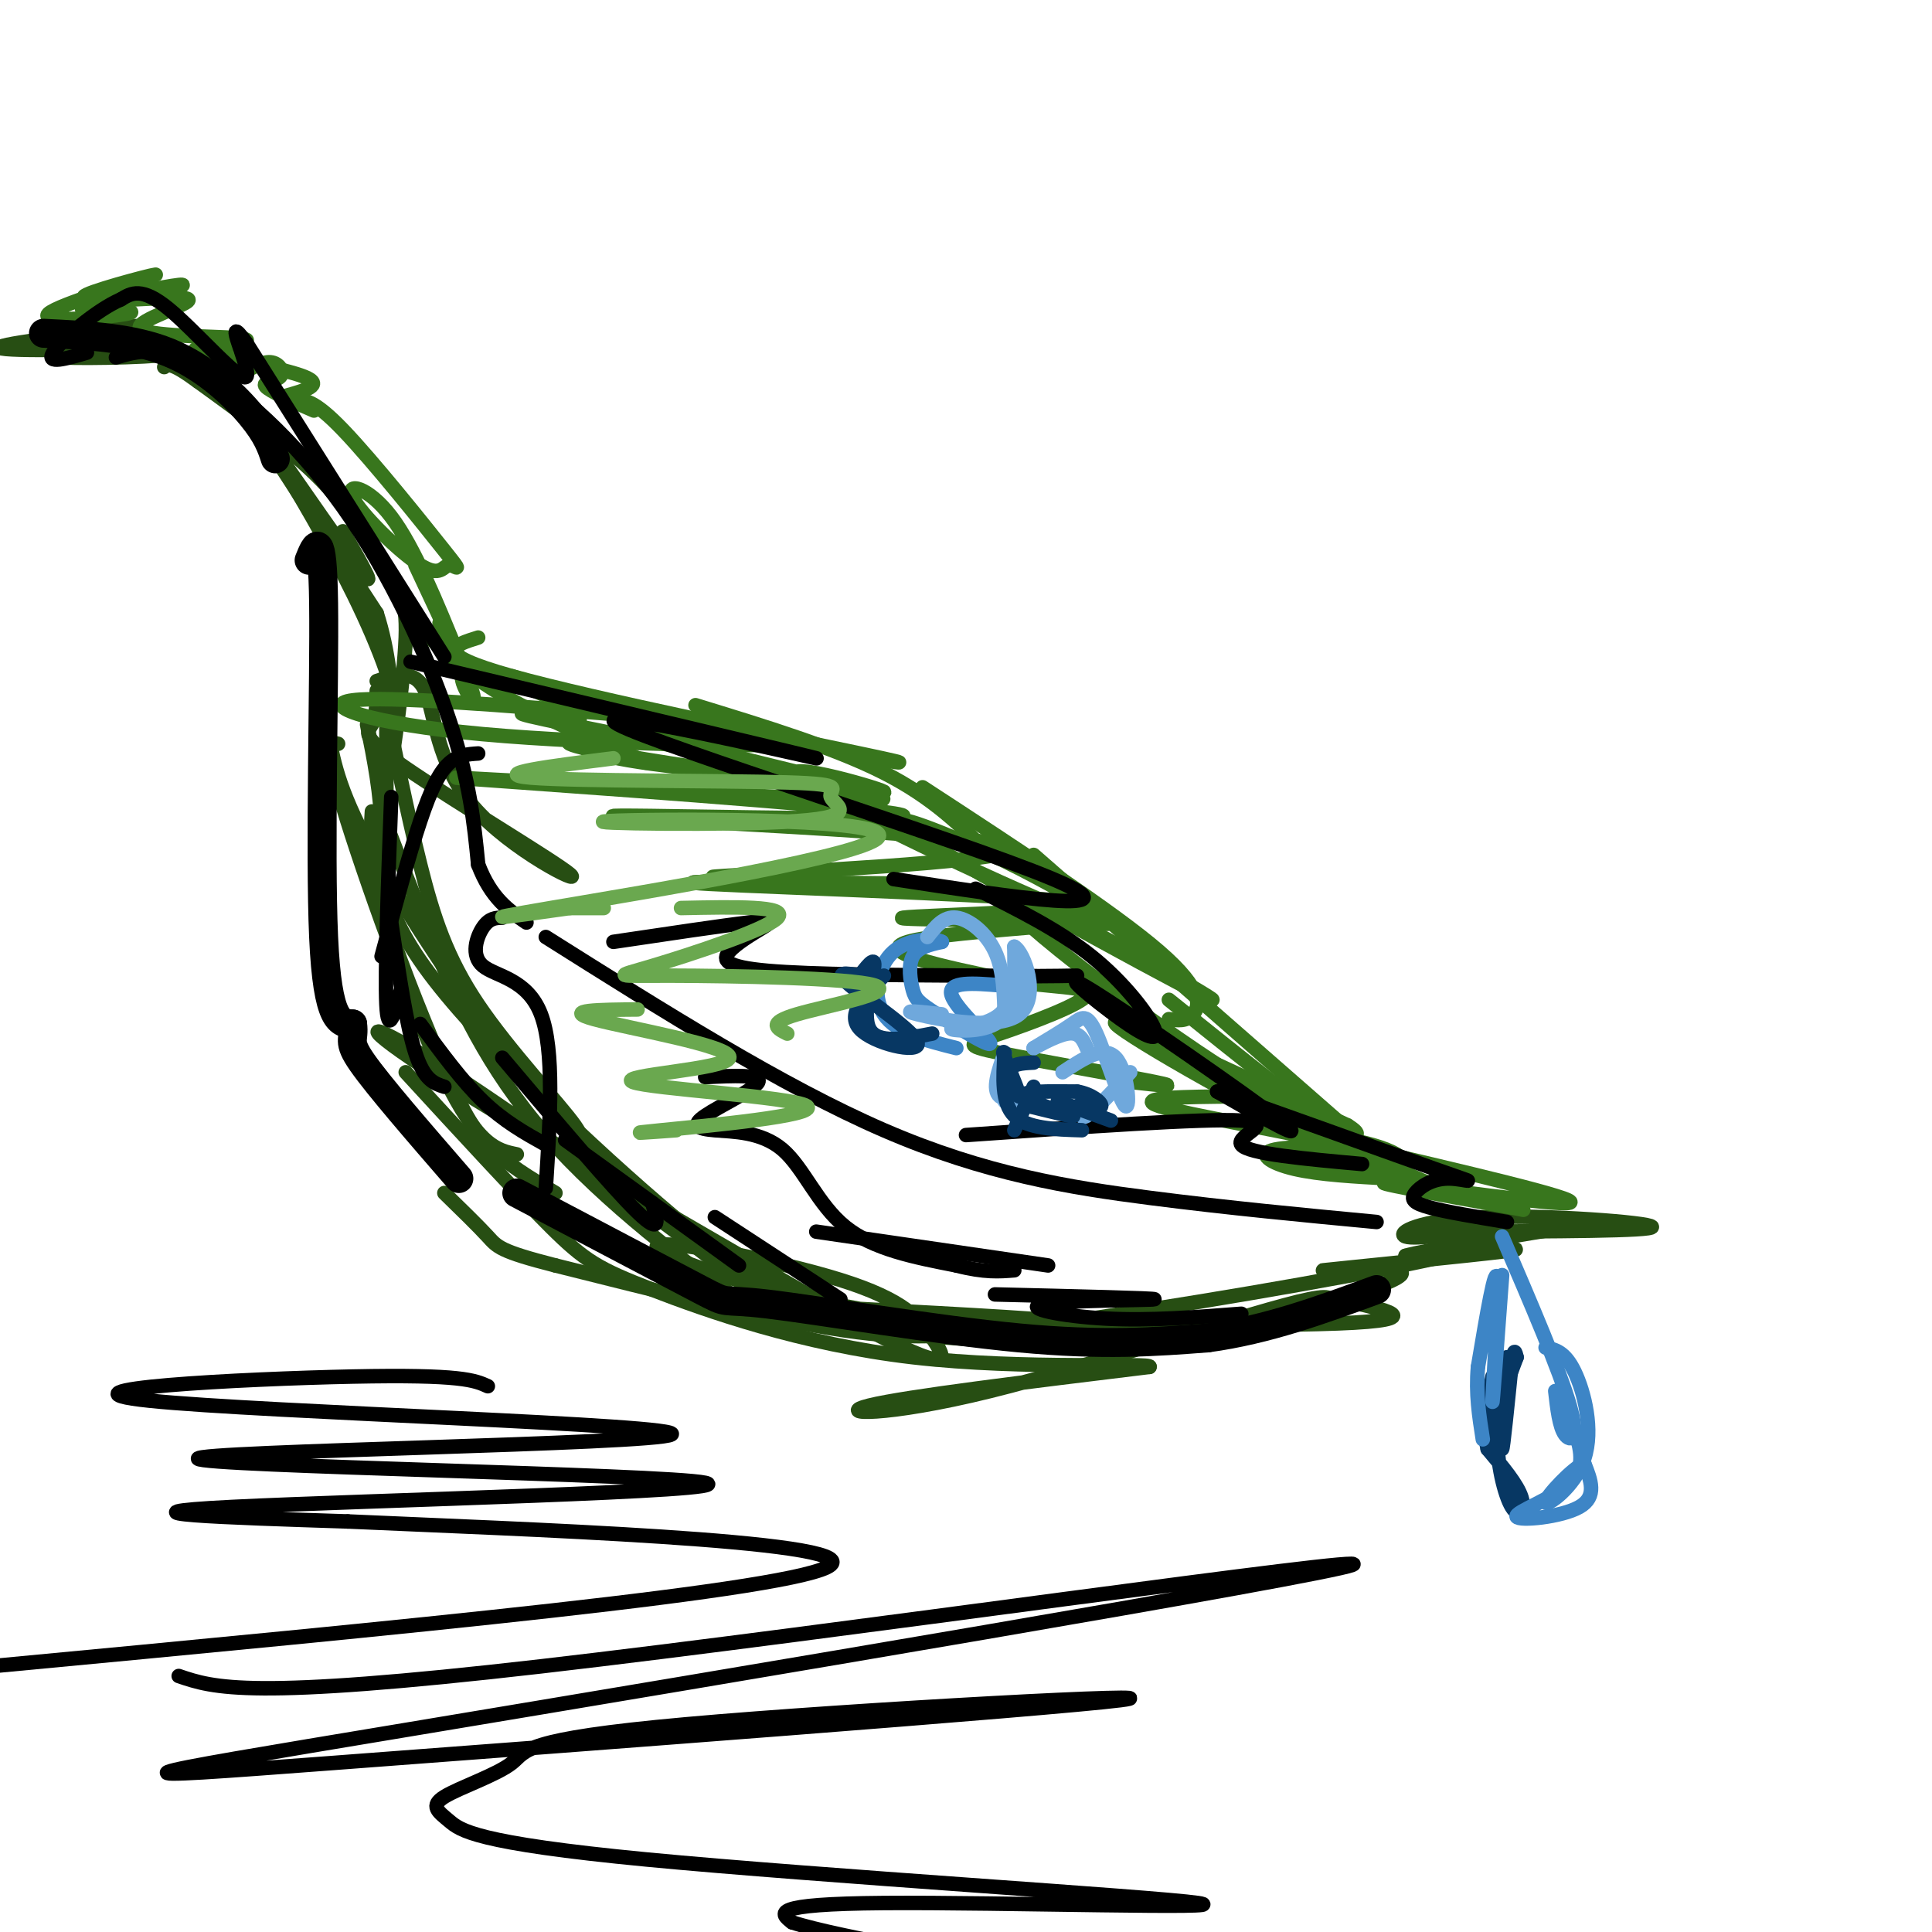
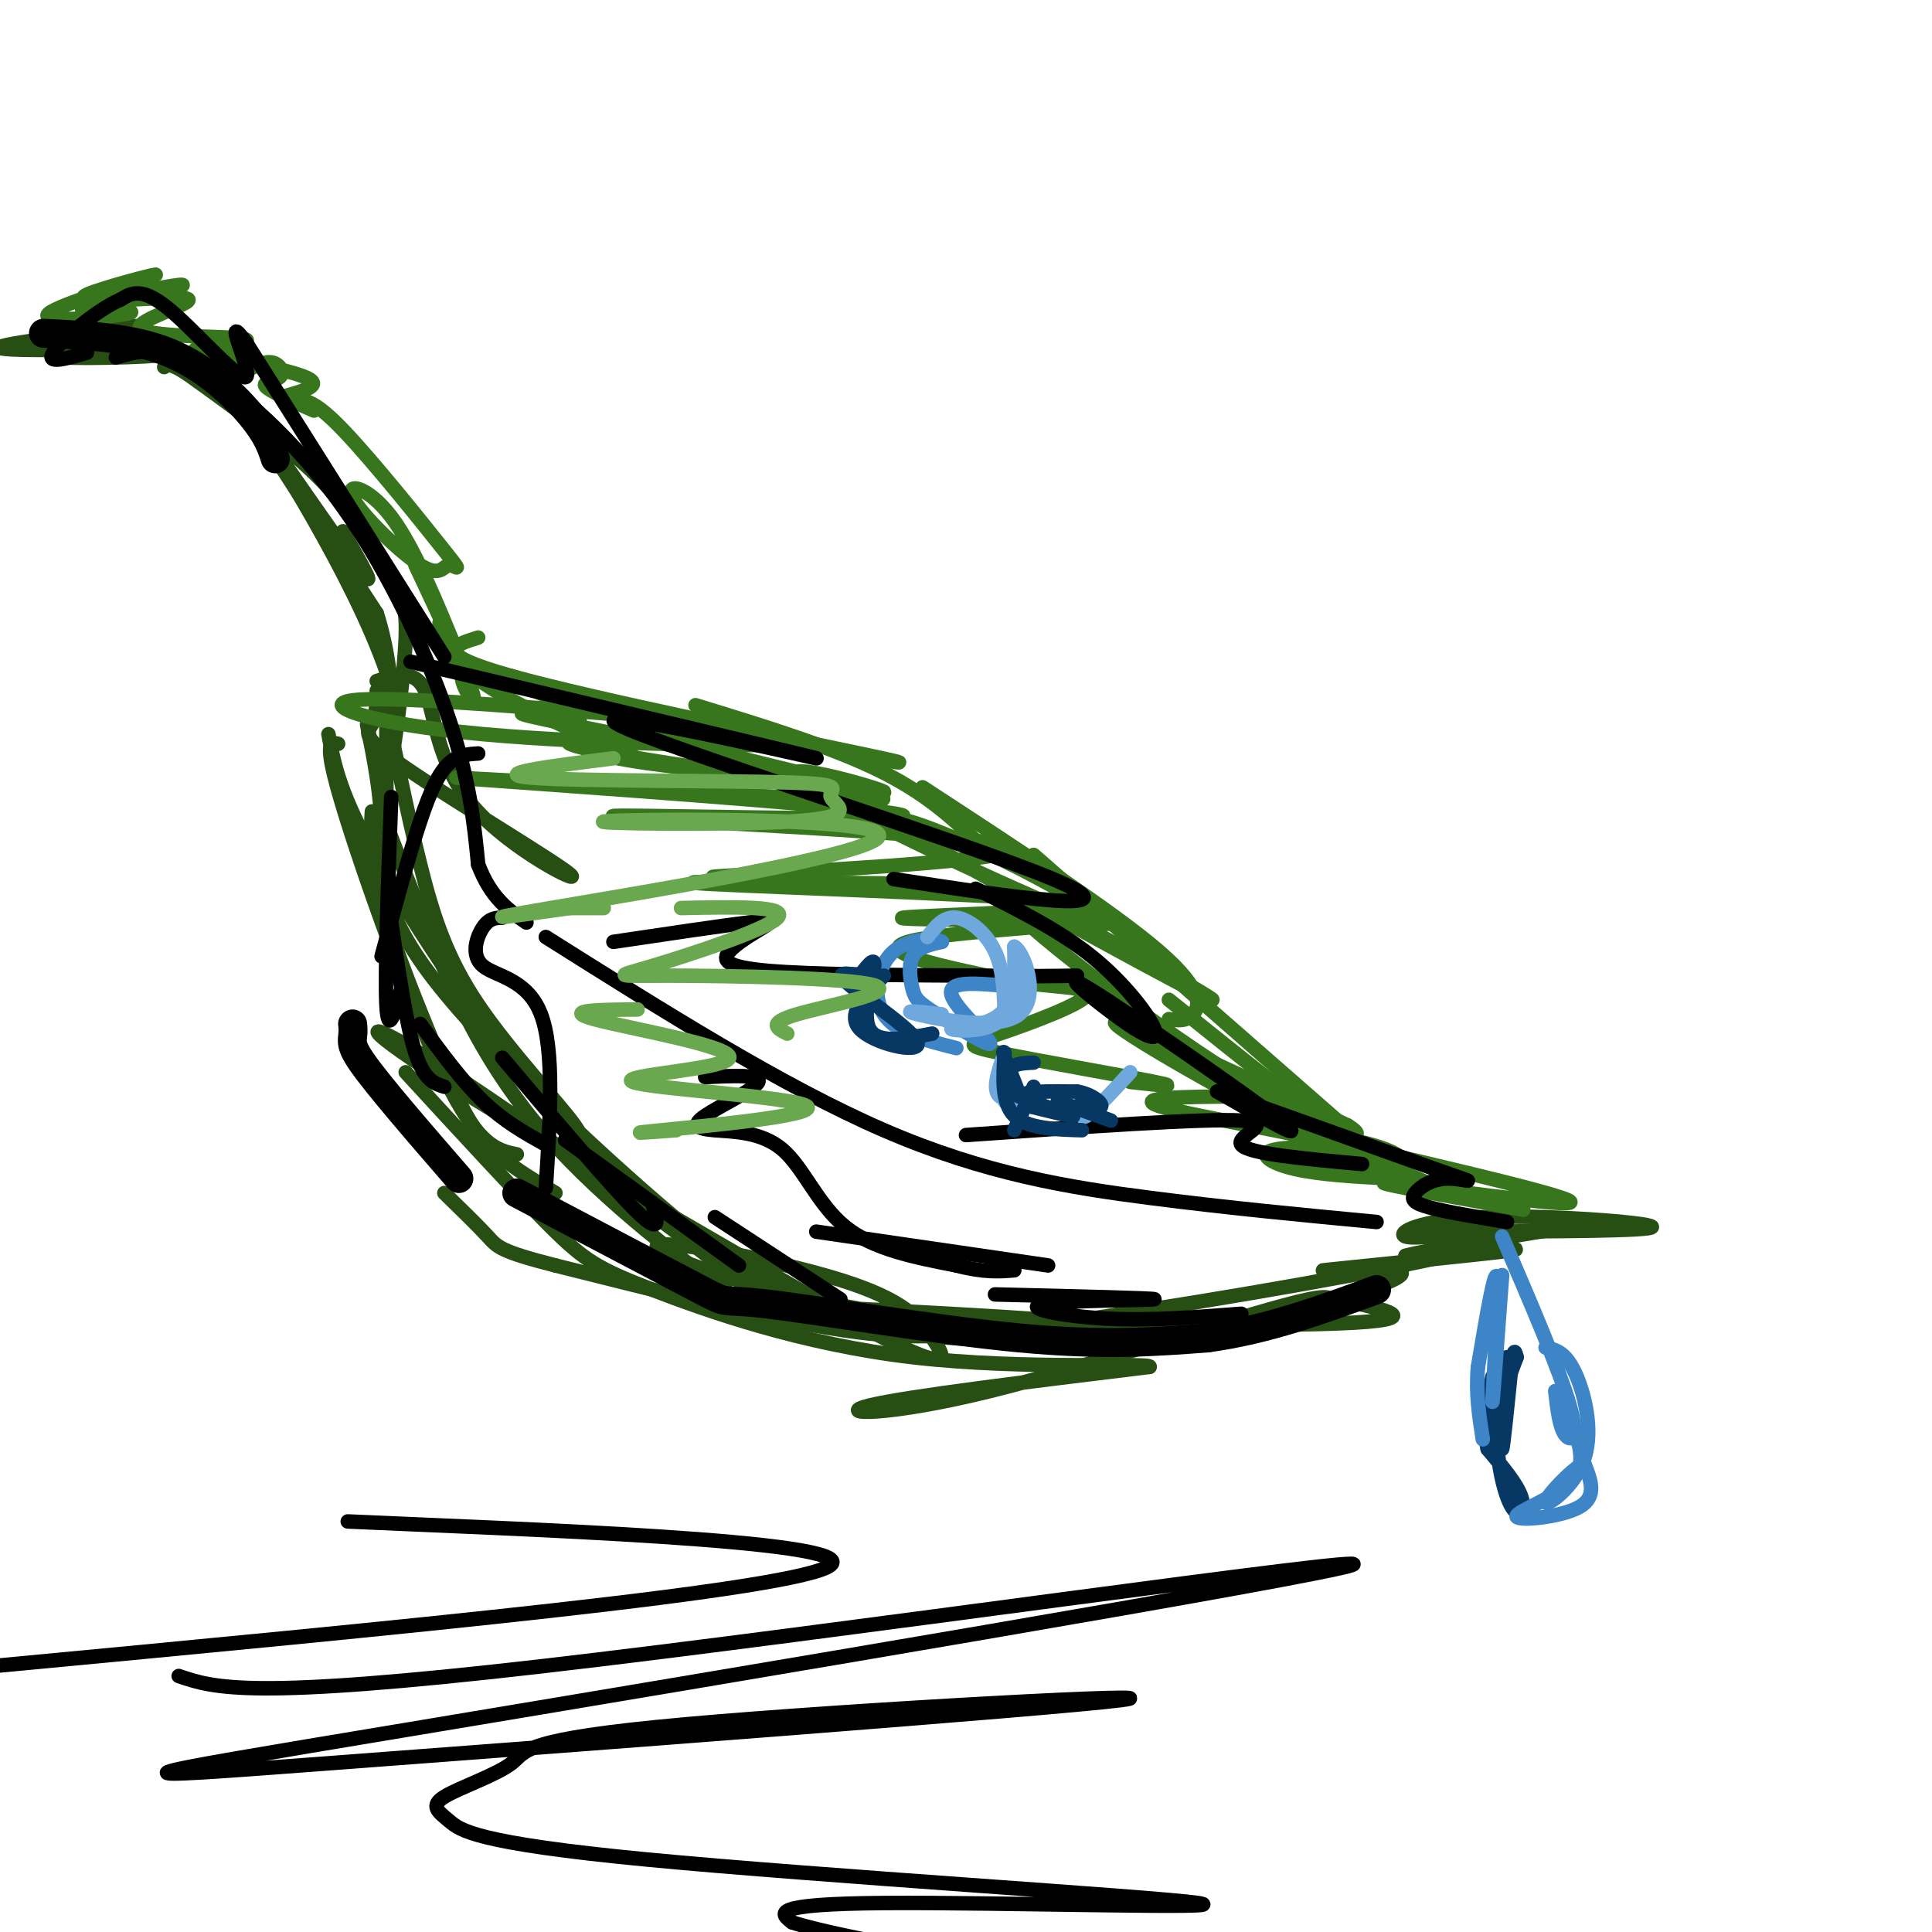
<svg xmlns="http://www.w3.org/2000/svg" viewBox="0 0 400 400" version="1.1">
  <g fill="none" stroke="rgb(39,78,19)" stroke-width="3" stroke-linecap="round" stroke-linejoin="round">
    <path d="M78,141c3.962,-1.285 7.923,-2.571 10,2c2.077,4.571 2.269,14.998 10,24c7.731,9.002 23.000,16.578 20,14c-3.000,-2.578 -24.269,-15.309 -34,-22c-9.731,-6.691 -7.923,-7.340 -7,-9c0.923,-1.660 0.962,-4.330 1,-7" />
    <path d="M79,142c2.648,13.098 5.297,26.197 8,37c2.703,10.803 5.462,19.312 12,29c6.538,9.688 16.856,20.556 20,25c3.144,4.444 -0.884,2.466 -10,-9c-9.116,-11.466 -23.319,-32.419 -31,-46c-7.681,-13.581 -8.841,-19.791 -10,-26" />
    <path d="M79,168c3.172,8.419 6.344,16.838 11,28c4.656,11.162 10.795,25.066 23,39c12.205,13.934 30.475,27.897 40,34c9.525,6.103 10.306,4.347 -4,-7c-14.306,-11.347 -43.698,-32.286 -59,-42c-15.302,-9.714 -16.515,-8.204 1,3c17.515,11.204 53.757,32.102 90,53" />
    <path d="M181,276c17.054,8.988 14.689,4.957 12,1c-2.689,-3.957 -5.701,-7.839 -19,-12c-13.299,-4.161 -36.884,-8.600 -38,-7c-1.116,1.600 20.238,9.238 42,13c21.762,3.762 43.932,3.646 44,3c0.068,-0.646 -21.966,-1.823 -44,-3" />
    <path d="M191,273c22.458,2.600 44.915,5.199 62,3c17.085,-2.199 28.796,-9.198 18,-7c-10.796,2.198 -44.099,13.592 -66,19c-21.901,5.408 -32.400,4.831 -25,3c7.400,-1.831 32.700,-4.915 58,-8" />
    <path d="M238,283c0.909,-0.947 -25.818,0.684 -49,-2c-23.182,-2.684 -42.818,-9.684 -54,-14c-11.182,-4.316 -13.909,-5.947 -21,-13c-7.091,-7.053 -18.545,-19.526 -30,-32" />
    <path d="M107,239c-4.022,-0.822 -8.044,-1.644 -15,-16c-6.956,-14.356 -16.844,-42.244 -21,-56c-4.156,-13.756 -2.578,-13.378 -1,-13" />
    <path d="M76,150c1.455,7.244 2.909,14.488 3,22c0.091,7.512 -1.182,15.292 11,31c12.182,15.708 37.818,39.344 52,51c14.182,11.656 16.909,11.330 16,10c-0.909,-1.330 -5.455,-3.665 -10,-6" />
    <path d="M121,240c17.705,11.939 35.411,23.877 48,30c12.589,6.123 20.063,6.429 28,7c7.937,0.571 16.337,1.407 23,1c6.663,-0.407 11.590,-2.058 1,-3c-10.590,-0.942 -36.697,-1.177 -25,-1c11.697,0.177 61.199,0.765 81,0c19.801,-0.765 9.900,-2.882 0,-5" />
    <path d="M277,269c-7.260,1.255 -25.409,6.891 -21,6c4.409,-0.891 31.378,-8.311 34,-11c2.622,-2.689 -19.102,-0.647 -16,-1c3.102,-0.353 31.029,-3.101 38,-4c6.971,-0.899 -7.015,0.050 -21,1" />
    <path d="M291,260c3.167,-1.000 21.583,-4.000 40,-7" />
    <path d="M301,255c20.690,-0.065 41.381,-0.131 41,-1c-0.381,-0.869 -21.833,-2.542 -35,-2c-13.167,0.542 -18.048,3.298 -16,4c2.048,0.702 11.024,-0.649 20,-2" />
    <path d="M312,254c0.351,1.595 0.702,3.190 -17,7c-17.702,3.810 -53.458,9.833 -76,13c-22.542,3.167 -31.869,3.476 -47,1c-15.131,-2.476 -36.065,-7.738 -57,-13" />
    <path d="M115,262c-11.578,-2.956 -12.022,-3.844 -14,-6c-1.978,-2.156 -5.489,-5.578 -9,-9" />
    <path d="M115,247c-5.131,-3.030 -10.262,-6.060 -14,-10c-3.738,-3.940 -6.083,-8.792 -10,-18c-3.917,-9.208 -9.405,-22.774 -12,-32c-2.595,-9.226 -2.298,-14.113 -2,-19" />
    <path d="M80,185c0.000,0.000 0.000,-46.000 0,-46" />
    <path d="M80,139c-6.844,-19.822 -23.956,-46.378 -30,-56c-6.044,-9.622 -1.022,-2.311 4,5" />
    <path d="M71,110c4.156,7.311 8.311,14.622 2,6c-6.311,-8.622 -23.089,-33.178 -24,-34c-0.911,-0.822 14.044,22.089 29,45" />
    <path d="M78,127c4.947,15.408 2.815,31.427 3,31c0.185,-0.427 2.689,-17.300 3,-26c0.311,-8.700 -1.570,-9.227 -4,-13c-2.430,-3.773 -5.409,-10.792 -12,-18c-6.591,-7.208 -16.796,-14.604 -27,-22" />
    <path d="M41,79c-5.667,-4.167 -6.333,-3.583 -7,-3" />
    <path d="M44,78c5.220,6.315 10.440,12.631 10,11c-0.440,-1.631 -6.542,-11.208 -16,-16c-9.458,-4.792 -22.274,-4.798 -23,-4c-0.726,0.798 10.637,2.399 22,4" />
    <path d="M37,73c-2.267,0.933 -18.933,1.267 -24,1c-5.067,-0.267 1.467,-1.133 8,-2" />
    <path d="M21,72c5.547,-0.373 15.415,-0.306 9,0c-6.415,0.306 -29.112,0.852 -30,0c-0.888,-0.852 20.032,-3.100 27,-4c6.968,-0.900 -0.016,-0.450 -7,0" />
    <path d="M20,68c-3.178,0.089 -7.622,0.311 -8,1c-0.378,0.689 3.311,1.844 7,3" />
  </g>
  <g fill="none" stroke="rgb(56,118,29)" stroke-width="3" stroke-linecap="round" stroke-linejoin="round">
    <path d="M17,64c6.413,0.148 12.826,0.297 9,1c-3.826,0.703 -17.892,1.962 -16,0c1.892,-1.962 19.740,-7.144 22,-8c2.260,-0.856 -11.069,2.612 -14,4c-2.931,1.388 4.534,0.694 12,0" />
    <path d="M30,61c4.542,-0.659 9.897,-2.308 7,-2c-2.897,0.308 -14.047,2.571 -13,3c1.047,0.429 14.291,-0.978 15,0c0.709,0.978 -11.117,4.340 -10,6c1.117,1.660 15.176,1.617 20,2c4.824,0.383 0.412,1.191 -4,2" />
    <path d="M45,72c-2.595,0.286 -7.083,0.000 -3,1c4.083,1.000 16.738,3.286 21,5c4.262,1.714 0.131,2.857 -4,4" />
    <path d="M61,83c1.894,-0.234 3.788,-0.467 10,6c6.212,6.467 16.742,19.636 21,25c4.258,5.364 2.243,2.924 1,3c-1.243,0.076 -1.715,2.670 -6,0c-4.285,-2.670 -12.385,-10.603 -14,-14c-1.615,-3.397 3.253,-2.256 8,4c4.747,6.256 9.374,17.628 14,29" />
    <path d="M95,136c1.667,3.667 -1.167,-1.667 -4,-7" />
    <path d="M86,117c5.667,12.067 11.333,24.133 12,27c0.667,2.867 -3.667,-3.467 -2,-5c1.667,-1.533 9.333,1.733 17,5" />
    <path d="M89,132c4.200,4.133 8.400,8.267 17,13c8.600,4.733 21.600,10.067 26,12c4.400,1.933 0.200,0.467 -4,-1" />
    <path d="M106,140c16.333,5.417 32.667,10.833 37,12c4.333,1.167 -3.333,-1.917 -11,-5" />
    <path d="M99,132c-5.111,1.600 -10.222,3.200 7,8c17.222,4.800 56.778,12.800 72,16c15.222,3.200 6.111,1.600 -3,0" />
    <path d="M144,146c14.417,4.417 28.833,8.833 39,14c10.167,5.167 16.083,11.083 22,17" />
    <path d="M191,163c19.800,12.933 39.600,25.867 49,34c9.400,8.133 8.400,11.467 7,13c-1.400,1.533 -3.200,1.267 -5,1" />
    <path d="M214,177c0.000,0.000 64.000,56.000 64,56" />
    <path d="M242,207c14.500,11.667 29.000,23.333 39,30c10.000,6.667 15.500,8.333 21,10" />
    <path d="M279,237c24.089,5.622 48.178,11.244 46,12c-2.178,0.756 -30.622,-3.356 -37,-4c-6.378,-0.644 9.311,2.178 25,5" />
    <path d="M313,250c4.167,0.833 2.083,0.417 0,0" />
    <path d="M309,249c-18.766,-5.480 -37.531,-10.960 -40,-13c-2.469,-2.040 11.359,-0.640 18,2c6.641,2.640 6.096,6.518 -9,0c-15.096,-6.518 -44.742,-23.434 -47,-26c-2.258,-2.566 22.871,9.217 48,21" />
    <path d="M279,233c6.084,3.784 -2.705,2.744 -23,-10c-20.295,-12.744 -52.096,-37.191 -48,-38c4.096,-0.809 44.087,22.020 43,22c-1.087,-0.020 -43.254,-22.890 -58,-32c-14.746,-9.110 -2.070,-4.460 8,0c10.070,4.460 17.535,8.730 25,13" />
    <path d="M226,188c5.444,3.452 6.553,5.582 -9,-1c-15.553,-6.582 -47.767,-21.878 -52,-26c-4.233,-4.122 19.514,2.929 18,3c-1.514,0.071 -28.290,-6.837 -38,-9c-9.710,-2.163 -2.355,0.418 5,3" />
    <path d="M150,155c-10.163,-1.694 -20.325,-3.388 -26,-3c-5.675,0.388 -6.861,2.856 4,5c10.861,2.144 33.770,3.962 30,2c-3.770,-1.962 -34.220,-7.703 -45,-10c-10.780,-2.297 -1.890,-1.148 7,0" />
    <path d="M129,148c-24.437,-1.975 -48.874,-3.950 -56,-3c-7.126,0.950 3.057,4.826 27,7c23.943,2.174 61.644,2.644 59,2c-2.644,-0.644 -45.635,-2.404 -41,0c4.635,2.404 56.896,8.973 64,11c7.104,2.027 -30.948,-0.486 -69,-3" />
    <path d="M113,162c-17.990,-0.908 -28.467,-1.679 -5,0c23.467,1.679 80.876,5.806 79,7c-1.876,1.194 -63.039,-0.546 -60,0c3.039,0.546 70.280,3.378 81,6c10.720,2.622 -35.080,5.035 -52,6c-16.920,0.965 -4.960,0.483 7,0" />
    <path d="M163,181c1.167,0.000 0.583,0.000 0,0" />
    <path d="M191,183c-28.795,-0.365 -57.590,-0.730 -44,0c13.590,0.730 69.564,2.555 77,4c7.436,1.445 -33.667,2.511 -37,3c-3.333,0.489 31.103,0.401 34,1c2.897,0.599 -25.744,1.885 -33,4c-7.256,2.115 6.872,5.057 21,8" />
    <path d="M209,203c7.824,1.471 16.884,1.148 16,3c-0.884,1.852 -11.711,5.878 -18,8c-6.289,2.122 -8.039,2.341 0,4c8.039,1.659 25.868,4.760 32,6c6.132,1.240 0.566,0.620 -5,0" />
    <path d="M256,227c-10.772,0.085 -21.544,0.169 -16,2c5.544,1.831 27.404,5.408 33,7c5.596,1.592 -5.070,1.198 -9,2c-3.930,0.802 -1.123,2.801 4,4c5.123,1.199 12.561,1.600 20,2" />
    <path d="M49,78c2.583,-1.577 5.167,-3.155 7,-3c1.833,0.155 2.917,2.042 2,3c-0.917,0.958 -3.833,0.988 -3,2c0.833,1.012 5.417,3.006 10,5" />
  </g>
  <g fill="none" stroke="rgb(0,0,0)" stroke-width="6" stroke-linecap="round" stroke-linejoin="round">
    <path d="M9,69c9.200,0.444 18.400,0.889 26,4c7.600,3.111 13.600,8.889 17,13c3.400,4.111 4.200,6.556 5,9" />
-     <path d="M64,116c1.400,-3.467 2.800,-6.933 3,9c0.200,15.933 -0.800,51.267 0,69c0.800,17.733 3.400,17.867 6,18" />
    <path d="M73,212c0.489,3.511 -1.289,3.289 2,8c3.289,4.711 11.644,14.356 20,24" />
    <path d="M107,247c15.792,8.321 31.583,16.643 38,20c6.417,3.357 3.458,1.750 14,3c10.542,1.250 34.583,5.357 52,7c17.417,1.643 28.208,0.821 39,0" />
    <path d="M250,277c12.333,-1.667 23.667,-5.833 35,-10" />
  </g>
  <g fill="none" stroke="rgb(0,0,0)" stroke-width="3" stroke-linecap="round" stroke-linejoin="round">
    <path d="M24,74c4.411,-1.304 8.821,-2.607 17,2c8.179,4.607 20.125,15.125 30,29c9.875,13.875 17.679,31.107 22,44c4.321,12.893 5.161,21.446 6,30" />
    <path d="M99,179c2.667,7.000 6.333,9.500 10,12" />
    <path d="M113,194c24.489,15.444 48.978,30.889 70,40c21.022,9.111 38.578,11.889 55,14c16.422,2.111 31.711,3.556 47,5" />
    <path d="M104,190c-1.339,0.024 -2.679,0.048 -4,2c-1.321,1.952 -2.625,5.833 0,8c2.625,2.167 9.179,2.619 12,10c2.821,7.381 1.911,21.690 1,36" />
    <path d="M127,195c11.289,-1.683 22.577,-3.365 28,-4c5.423,-0.635 4.979,-0.222 3,1c-1.979,1.222 -5.494,3.252 -7,5c-1.506,1.748 -1.002,3.214 8,4c9.002,0.786 26.501,0.893 44,1" />
    <path d="M203,202c10.667,0.167 15.333,0.083 20,0" />
    <path d="M146,223c5.860,-0.281 11.720,-0.562 11,1c-0.720,1.562 -8.019,4.965 -11,7c-2.981,2.035 -1.644,2.700 2,3c3.644,0.300 9.597,0.235 14,4c4.403,3.765 7.258,11.362 13,16c5.742,4.638 14.371,6.319 23,8" />
    <path d="M198,262c5.833,1.500 8.917,1.250 12,1" />
    <path d="M200,235c24.622,-1.733 49.244,-3.467 57,-3c7.756,0.467 -1.356,3.133 0,5c1.356,1.867 13.178,2.933 25,4" />
    <path d="M85,137c43.012,10.196 86.024,20.393 84,20c-2.024,-0.393 -49.083,-11.375 -41,-7c8.083,4.375 71.310,24.107 90,32c18.690,7.893 -7.155,3.946 -33,0" />
    <path d="M202,184c8.597,4.267 17.193,8.533 24,14c6.807,5.467 11.824,12.133 13,15c1.176,2.867 -1.489,1.933 -7,-2c-5.511,-3.933 -13.868,-10.867 -6,-6c7.868,4.867 31.962,21.533 39,27c7.038,5.467 -2.981,-0.267 -13,-6" />
    <path d="M252,226c7.886,2.613 34.102,12.145 45,16c10.898,3.855 6.478,2.033 3,2c-3.478,-0.033 -6.013,1.722 -7,3c-0.987,1.278 -0.425,2.079 3,3c3.425,0.921 9.712,1.960 16,3" />
    <path d="M92,136c0.000,0.000 -41.000,-65.000 -41,-65" />
    <path d="M51,71c-5.512,-7.667 1.208,5.667 0,7c-1.208,1.333 -10.345,-9.333 -16,-14c-5.655,-4.667 -7.827,-3.333 -10,-2" />
    <path d="M25,62c-4.978,2.133 -12.422,8.467 -14,11c-1.578,2.533 2.711,1.267 7,0" />
  </g>
  <g fill="none" stroke="rgb(61,133,198)" stroke-width="3" stroke-linecap="round" stroke-linejoin="round">
    <path d="M207,204c-5.428,-0.442 -10.856,-0.885 -10,2c0.856,2.885 7.997,9.096 8,10c0.003,0.904 -7.133,-3.500 -11,-6c-3.867,-2.500 -4.464,-3.096 -5,-5c-0.536,-1.904 -1.010,-5.115 0,-7c1.010,-1.885 3.505,-2.442 6,-3" />
    <path d="M195,195c-1.036,-0.702 -6.625,-0.958 -10,2c-3.375,2.958 -4.536,9.131 -2,13c2.536,3.869 8.768,5.435 15,7" />
  </g>
  <g fill="none" stroke="rgb(7,55,99)" stroke-width="3" stroke-linecap="round" stroke-linejoin="round">
    <path d="M183,202c-3.899,3.964 -7.798,7.929 -5,11c2.798,3.071 12.292,5.250 12,3c-0.292,-2.250 -10.369,-8.929 -14,-12c-3.631,-3.071 -0.815,-2.536 2,-2" />
    <path d="M178,202c1.202,-1.524 3.208,-4.333 3,-2c-0.208,2.333 -2.631,9.810 -1,13c1.631,3.190 7.315,2.095 13,1" />
  </g>
  <g fill="none" stroke="rgb(111,168,220)" stroke-width="3" stroke-linecap="round" stroke-linejoin="round">
    <path d="M192,194c1.689,-2.156 3.378,-4.311 6,-4c2.622,0.311 6.178,3.089 8,7c1.822,3.911 1.911,8.956 2,14" />
    <path d="M212,201c-1.238,4.530 -2.476,9.060 -6,11c-3.524,1.940 -9.333,1.292 -9,1c0.333,-0.292 6.810,-0.226 10,-3c3.190,-2.774 3.095,-8.387 3,-14" />
    <path d="M210,196c2.000,1.000 5.500,10.500 1,14c-4.500,3.500 -17.000,1.000 -21,0c-4.000,-1.000 0.500,-0.500 5,0" />
-     <path d="M220,222c4.268,-2.831 8.536,-5.662 11,-3c2.464,2.662 3.124,10.817 2,10c-1.124,-0.817 -4.033,-10.604 -6,-15c-1.967,-4.396 -2.990,-3.399 -5,-2c-2.010,1.399 -5.005,3.199 -8,5" />
-     <path d="M214,217c0.133,-0.022 4.467,-2.578 7,-3c2.533,-0.422 3.267,1.289 4,3" />
    <path d="M234,222c-3.667,4.000 -7.333,8.000 -9,9c-1.667,1.000 -1.333,-1.000 -1,-3" />
    <path d="M208,218c-1.333,3.822 -2.667,7.644 -1,9c1.667,1.356 6.333,0.244 7,0c0.667,-0.244 -2.667,0.378 -6,1" />
  </g>
  <g fill="none" stroke="rgb(7,55,99)" stroke-width="3" stroke-linecap="round" stroke-linejoin="round">
    <path d="M214,220c-2.400,0.111 -4.800,0.222 -5,2c-0.200,1.778 1.800,5.222 2,5c0.200,-0.222 -1.400,-4.111 -3,-8" />
    <path d="M208,219c-0.500,-1.500 -0.250,-1.250 0,-1" />
    <path d="M208,218c-0.333,5.167 -0.667,10.333 2,13c2.667,2.667 8.333,2.833 14,3" />
    <path d="M210,234c0.000,0.000 4.000,-9.000 4,-9" />
    <path d="M213,229c5.156,1.267 10.311,2.533 9,2c-1.311,-0.533 -9.089,-2.867 -10,-4c-0.911,-1.133 5.044,-1.067 11,-1" />
    <path d="M223,226c3.044,0.511 5.156,2.289 5,3c-0.156,0.711 -2.578,0.356 -5,0" />
    <path d="M219,228c0.000,0.000 11.000,4.000 11,4" />
    <path d="M312,281c-0.583,9.417 -1.167,18.833 -1,19c0.167,0.167 1.083,-8.917 2,-18" />
    <path d="M313,282c0.500,-3.167 0.750,-2.083 1,-1" />
    <path d="M314,281c-1.929,5.065 -3.857,10.131 -4,16c-0.143,5.869 1.500,12.542 3,15c1.500,2.458 2.857,0.702 2,-2c-0.857,-2.702 -3.929,-6.351 -7,-10" />
    <path d="M308,300c-1.000,-4.167 0.000,-9.583 1,-15" />
  </g>
  <g fill="none" stroke="rgb(61,133,198)" stroke-width="3" stroke-linecap="round" stroke-linejoin="round">
    <path d="M326,296c1.202,3.851 2.405,7.702 -1,11c-3.405,3.298 -11.417,6.042 -11,7c0.417,0.958 9.262,0.131 13,-2c3.738,-2.131 2.369,-5.565 1,-9" />
    <path d="M328,303c-2.155,0.694 -8.041,6.928 -8,8c0.041,1.072 6.011,-3.019 8,-9c1.989,-5.981 -0.003,-13.852 -2,-18c-1.997,-4.148 -3.998,-4.574 -6,-5" />
    <path d="M322,288c0.422,3.689 0.844,7.378 2,9c1.156,1.622 3.044,1.178 1,-6c-2.044,-7.178 -8.022,-21.089 -14,-35" />
    <path d="M311,264c-1.044,14.156 -2.089,28.311 -2,26c0.089,-2.311 1.311,-21.089 1,-25c-0.311,-3.911 -2.156,7.044 -4,18" />
    <path d="M306,283c-0.500,5.500 0.250,10.250 1,15" />
  </g>
  <g fill="none" stroke="rgb(0,0,0)" stroke-width="3" stroke-linecap="round" stroke-linejoin="round">
-     <path d="M101,287c-2.716,-1.231 -5.433,-2.463 -28,-2c-22.567,0.463 -64.985,2.620 -42,5c22.985,2.380 111.372,4.983 108,7c-3.372,2.017 -98.502,3.448 -98,5c0.502,1.552 96.635,3.226 105,5c8.365,1.774 -71.039,3.650 -98,5c-26.961,1.350 -1.481,2.175 24,3" />
    <path d="M72,315c33.689,1.533 105.911,3.867 100,9c-5.911,5.133 -89.956,13.067 -174,21" />
    <path d="M37,347c7.288,2.477 14.577,4.955 75,-2c60.423,-6.955 173.981,-23.342 168,-21c-5.981,2.342 -131.501,23.415 -195,34c-63.499,10.585 -64.976,10.684 -16,7c48.976,-3.684 148.404,-11.149 163,-13c14.596,-1.851 -55.639,1.914 -90,5c-34.361,3.086 -32.849,5.495 -36,8c-3.151,2.505 -10.964,5.106 -14,7c-3.036,1.894 -1.294,3.082 1,5c2.294,1.918 5.141,4.566 41,8c35.859,3.434 104.731,7.655 114,9c9.269,1.345 -41.066,-0.187 -65,0c-23.934,0.187 -21.467,2.094 -19,4" />
    <path d="M164,398c9.000,3.000 41.000,8.500 73,14" />
    <path d="M99,156c-2.044,0.133 -4.089,0.267 -6,2c-1.911,1.733 -3.689,5.067 -6,12c-2.311,6.933 -5.156,17.467 -8,28" />
    <path d="M81,165c-0.667,18.167 -1.333,36.333 -1,43c0.333,6.667 1.667,1.833 3,-3" />
    <path d="M81,191c1.583,10.667 3.167,21.333 5,27c1.833,5.667 3.917,6.333 6,7" />
    <path d="M87,212c4.333,5.917 8.667,11.833 13,16c4.333,4.167 8.667,6.583 13,9" />
    <path d="M104,219c11.417,13.500 22.833,27.000 28,32c5.167,5.000 4.083,1.500 3,-2" />
    <path d="M117,236c0.000,0.000 36.000,26.000 36,26" />
    <path d="M148,252c0.000,0.000 26.000,17.000 26,17" />
    <path d="M169,255c0.000,0.000 48.000,7.000 48,7" />
    <path d="M206,268c16.768,0.405 33.536,0.810 33,1c-0.536,0.190 -18.375,0.167 -23,1c-4.625,0.833 3.964,2.524 13,3c9.036,0.476 18.518,-0.262 28,-1" />
  </g>
  <g fill="none" stroke="rgb(106,168,79)" stroke-width="3" stroke-linecap="round" stroke-linejoin="round">
    <path d="M127,157c-12.985,1.628 -25.971,3.257 -17,4c8.971,0.743 39.898,0.602 53,1c13.102,0.398 8.381,1.335 9,3c0.619,1.665 6.580,4.057 -7,5c-13.580,0.943 -46.702,0.438 -39,0c7.702,-0.438 56.227,-0.810 56,3c-0.227,3.810 -49.208,11.803 -68,15c-18.792,3.197 -7.396,1.599 4,0" />
    <path d="M118,188c1.833,0.000 4.417,0.000 7,0" />
    <path d="M141,188c11.144,-0.232 22.289,-0.463 20,2c-2.289,2.463 -18.011,7.621 -26,10c-7.989,2.379 -8.244,1.978 4,2c12.244,0.022 36.989,0.468 42,2c5.011,1.532 -9.711,4.152 -16,6c-6.289,1.848 -4.144,2.924 -2,4" />
    <path d="M132,209c-7.939,0.061 -15.879,0.122 -9,2c6.879,1.878 28.575,5.572 28,8c-0.575,2.428 -23.422,3.589 -20,5c3.422,1.411 33.114,3.072 36,5c2.886,1.928 -21.032,4.122 -30,5c-8.968,0.878 -2.984,0.439 3,0" />
  </g>
</svg>